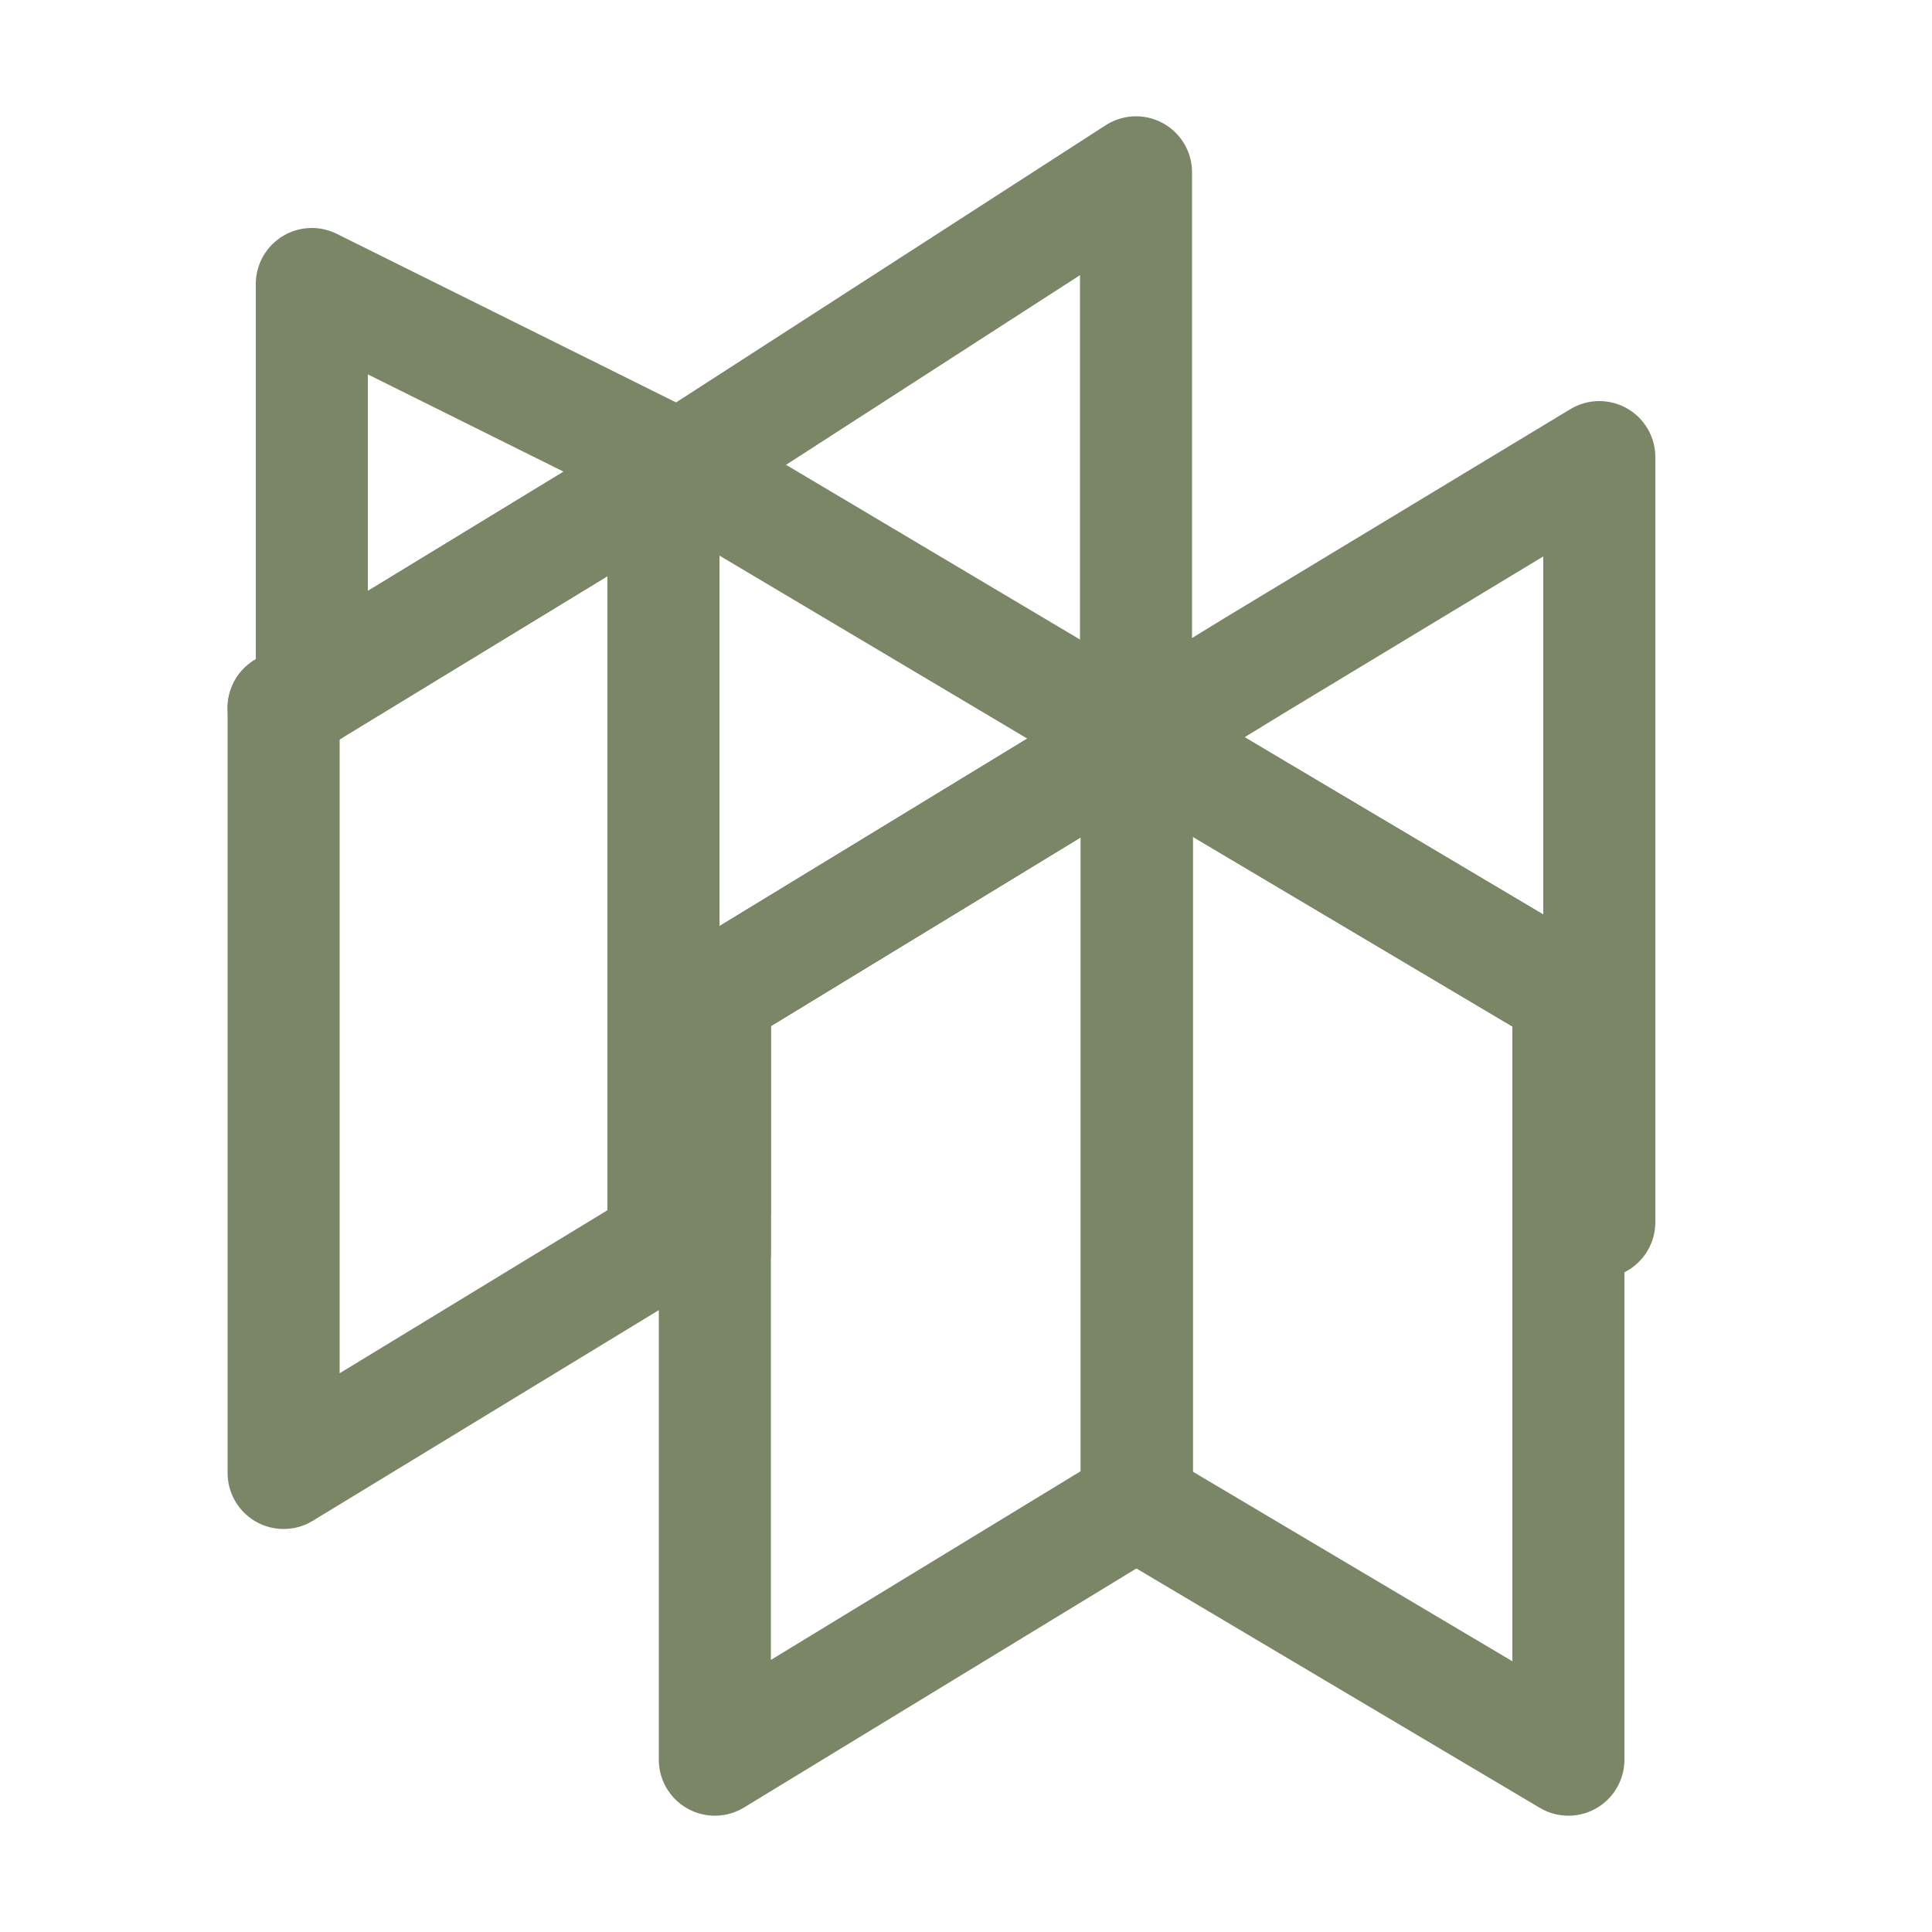
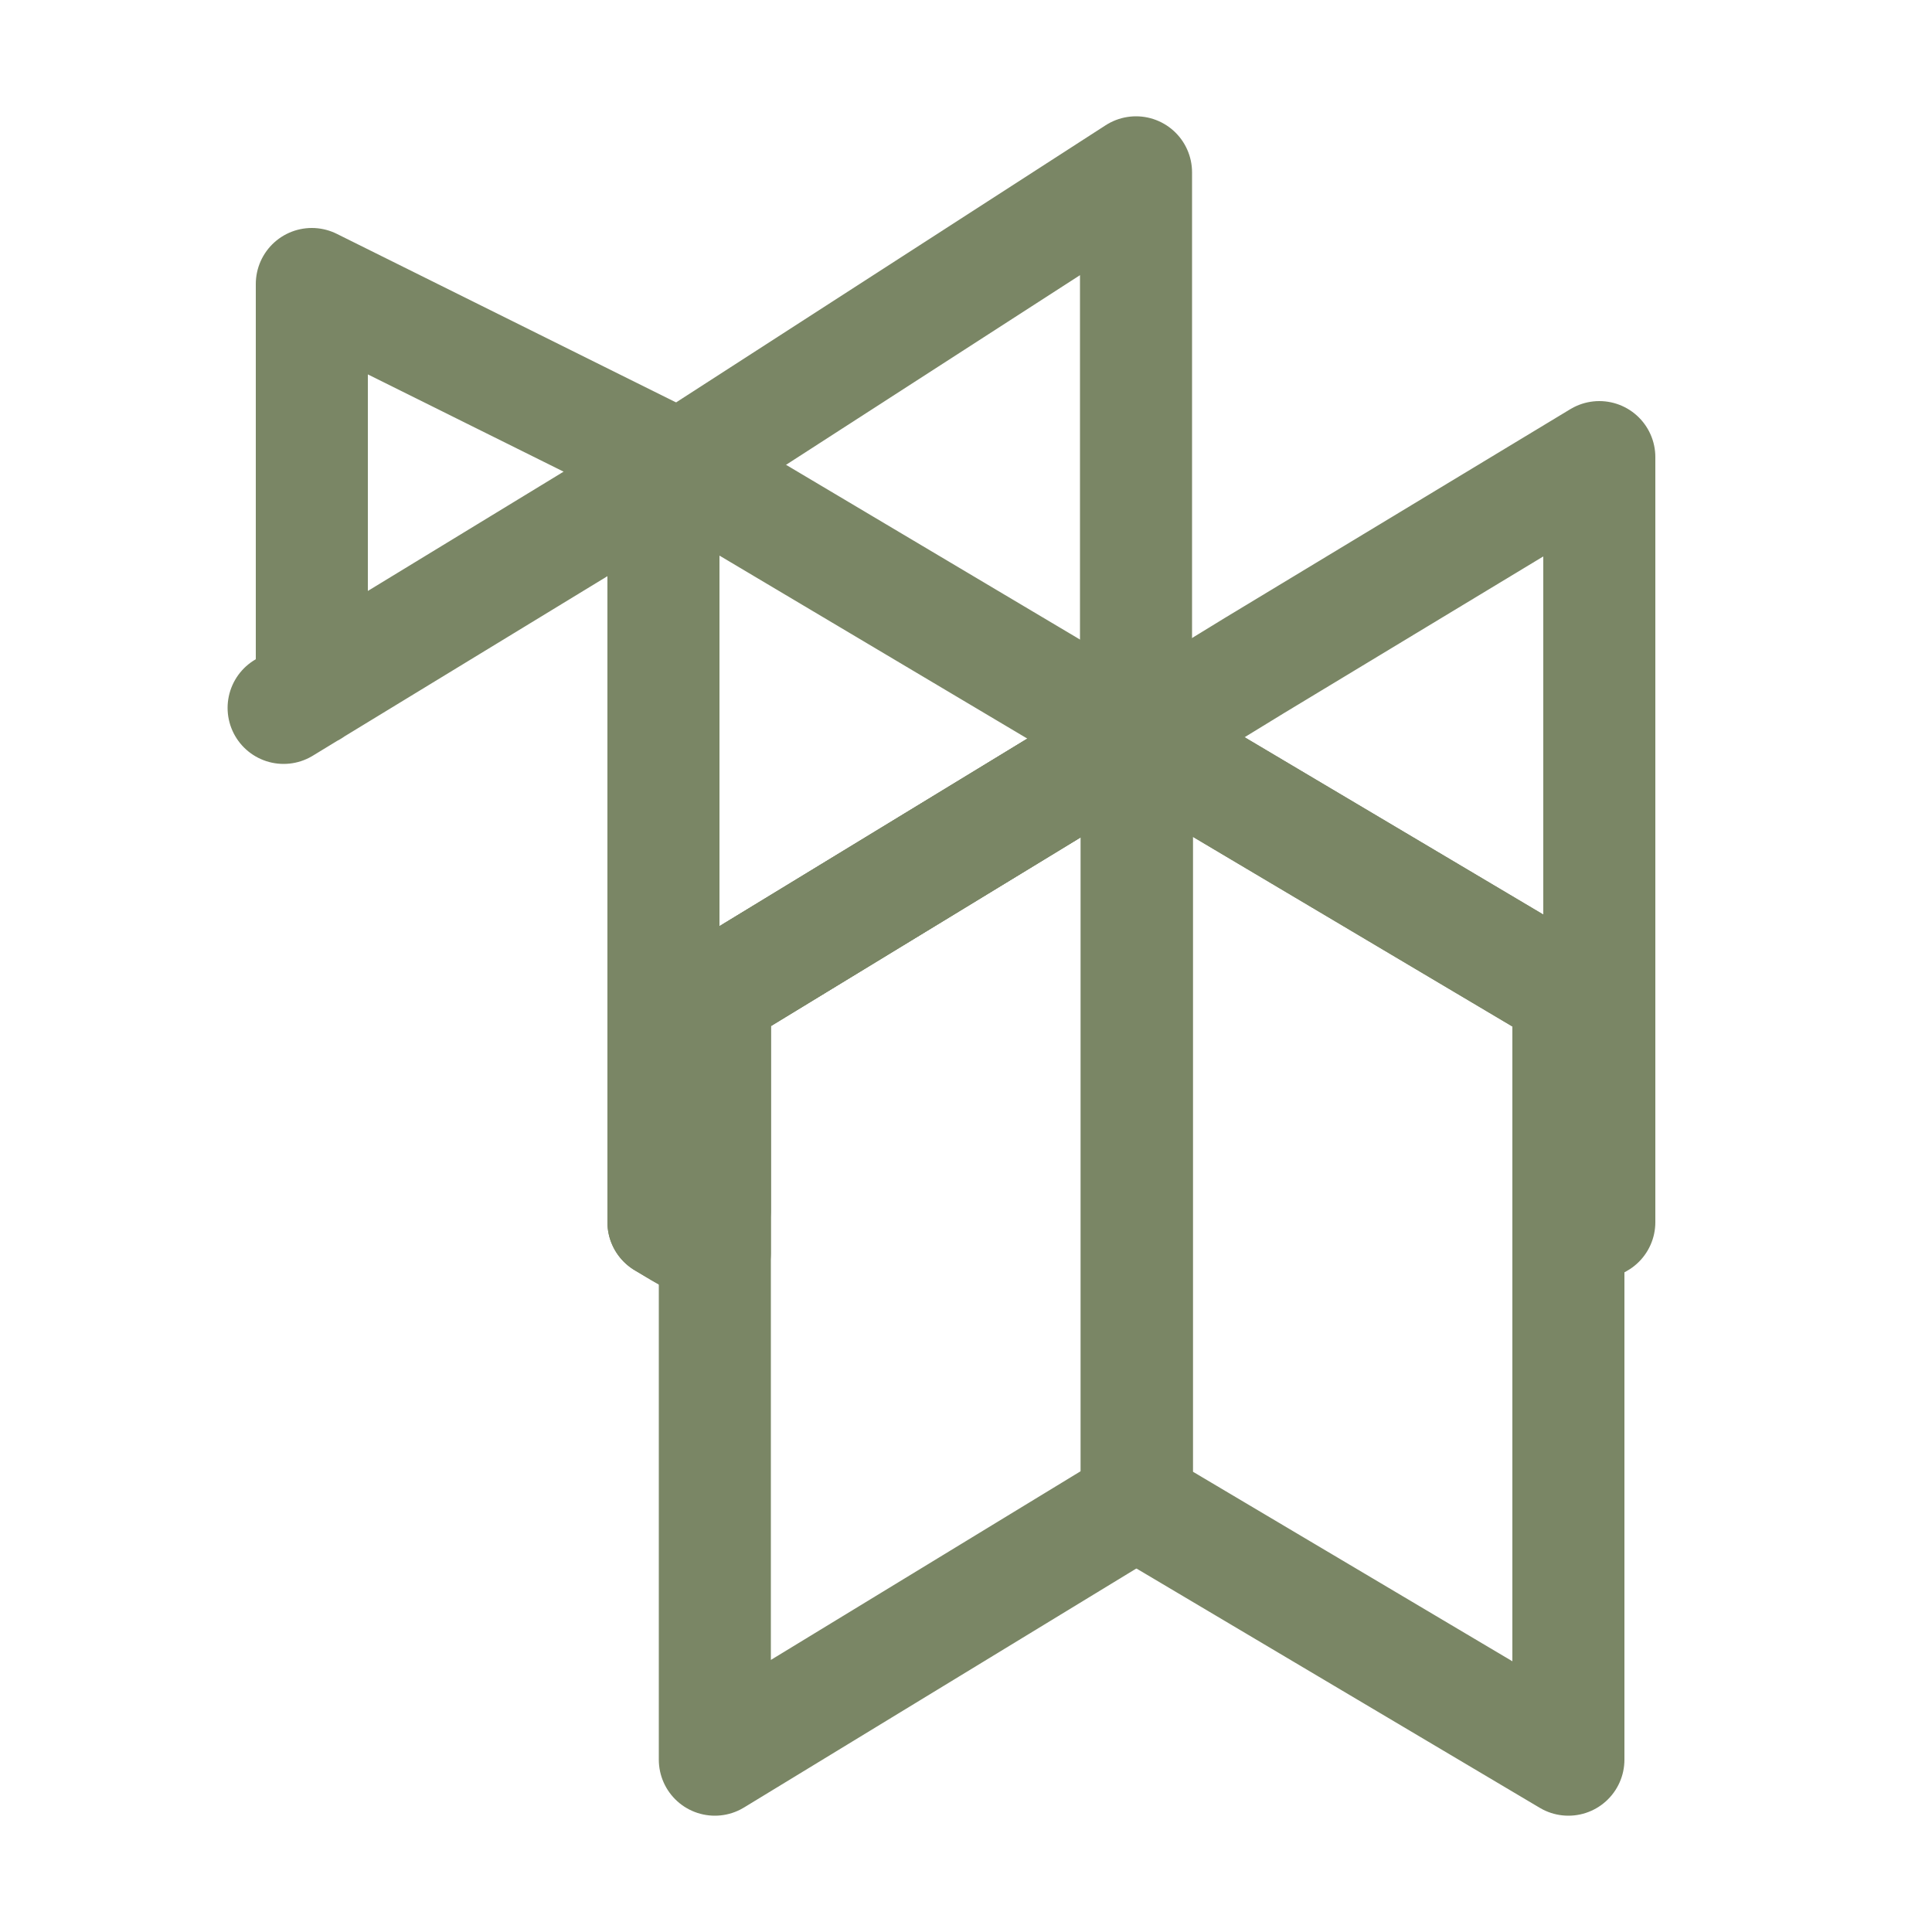
<svg xmlns="http://www.w3.org/2000/svg" version="1.1" viewBox="0 0 500 500">
  <defs>
    <style>
      .cls-1 {
        fill: none;
        stroke: #7a8665;
        stroke-linecap: round;
        stroke-linejoin: round;
        stroke-width: 29px;
      }
    </style>
  </defs>
  <g>
    <g id="Livello_1">
      <polygon class="cls-1" points="413.9 118.3 413.9 316.3 405.9 320.8 405.9 257.4 324.7 209.2 294.9 191.5 294.9 191.5 294 191 324.7 172.2 413.9 118.3" />
      <polygon class="cls-1" points="294 44.6 294 186.8 294 191 185 257.4 185 313.2 175.9 318.8 171.7 316.3 171.7 123.3 175.9 120.8 294 44.6" />
-       <polygon class="cls-1" points="175.9 318.8 73.4 381.2 73.4 183.2 171.7 123.3 171.7 316.3 175.9 318.8" />
      <polygon class="cls-1" points="295.3 388.2 294 389 185 455.4 185 257.4 294 191 294.9 191.5 294.2 192.7 294.2 386.4 295.3 388.2" />
      <polyline class="cls-1" points="80.7 178.8 80.7 73.5 175.9 120.8 294 191 185 257.4 185 324.2 175.9 318.8 171.7 316.3 171.7 123.3 73.4 183.2" />
      <polygon class="cls-1" points="405.9 257.4 405.9 455.4 294 389 295.3 388.2 294.2 386.4 294.2 192.7 294.9 191.5 294.9 191.5 324.7 209.2 405.9 257.4" />
-       <line class="cls-1" x1="171.7" y1="317" x2="171.7" y2="316.3" />
    </g>
  </g>
</svg>